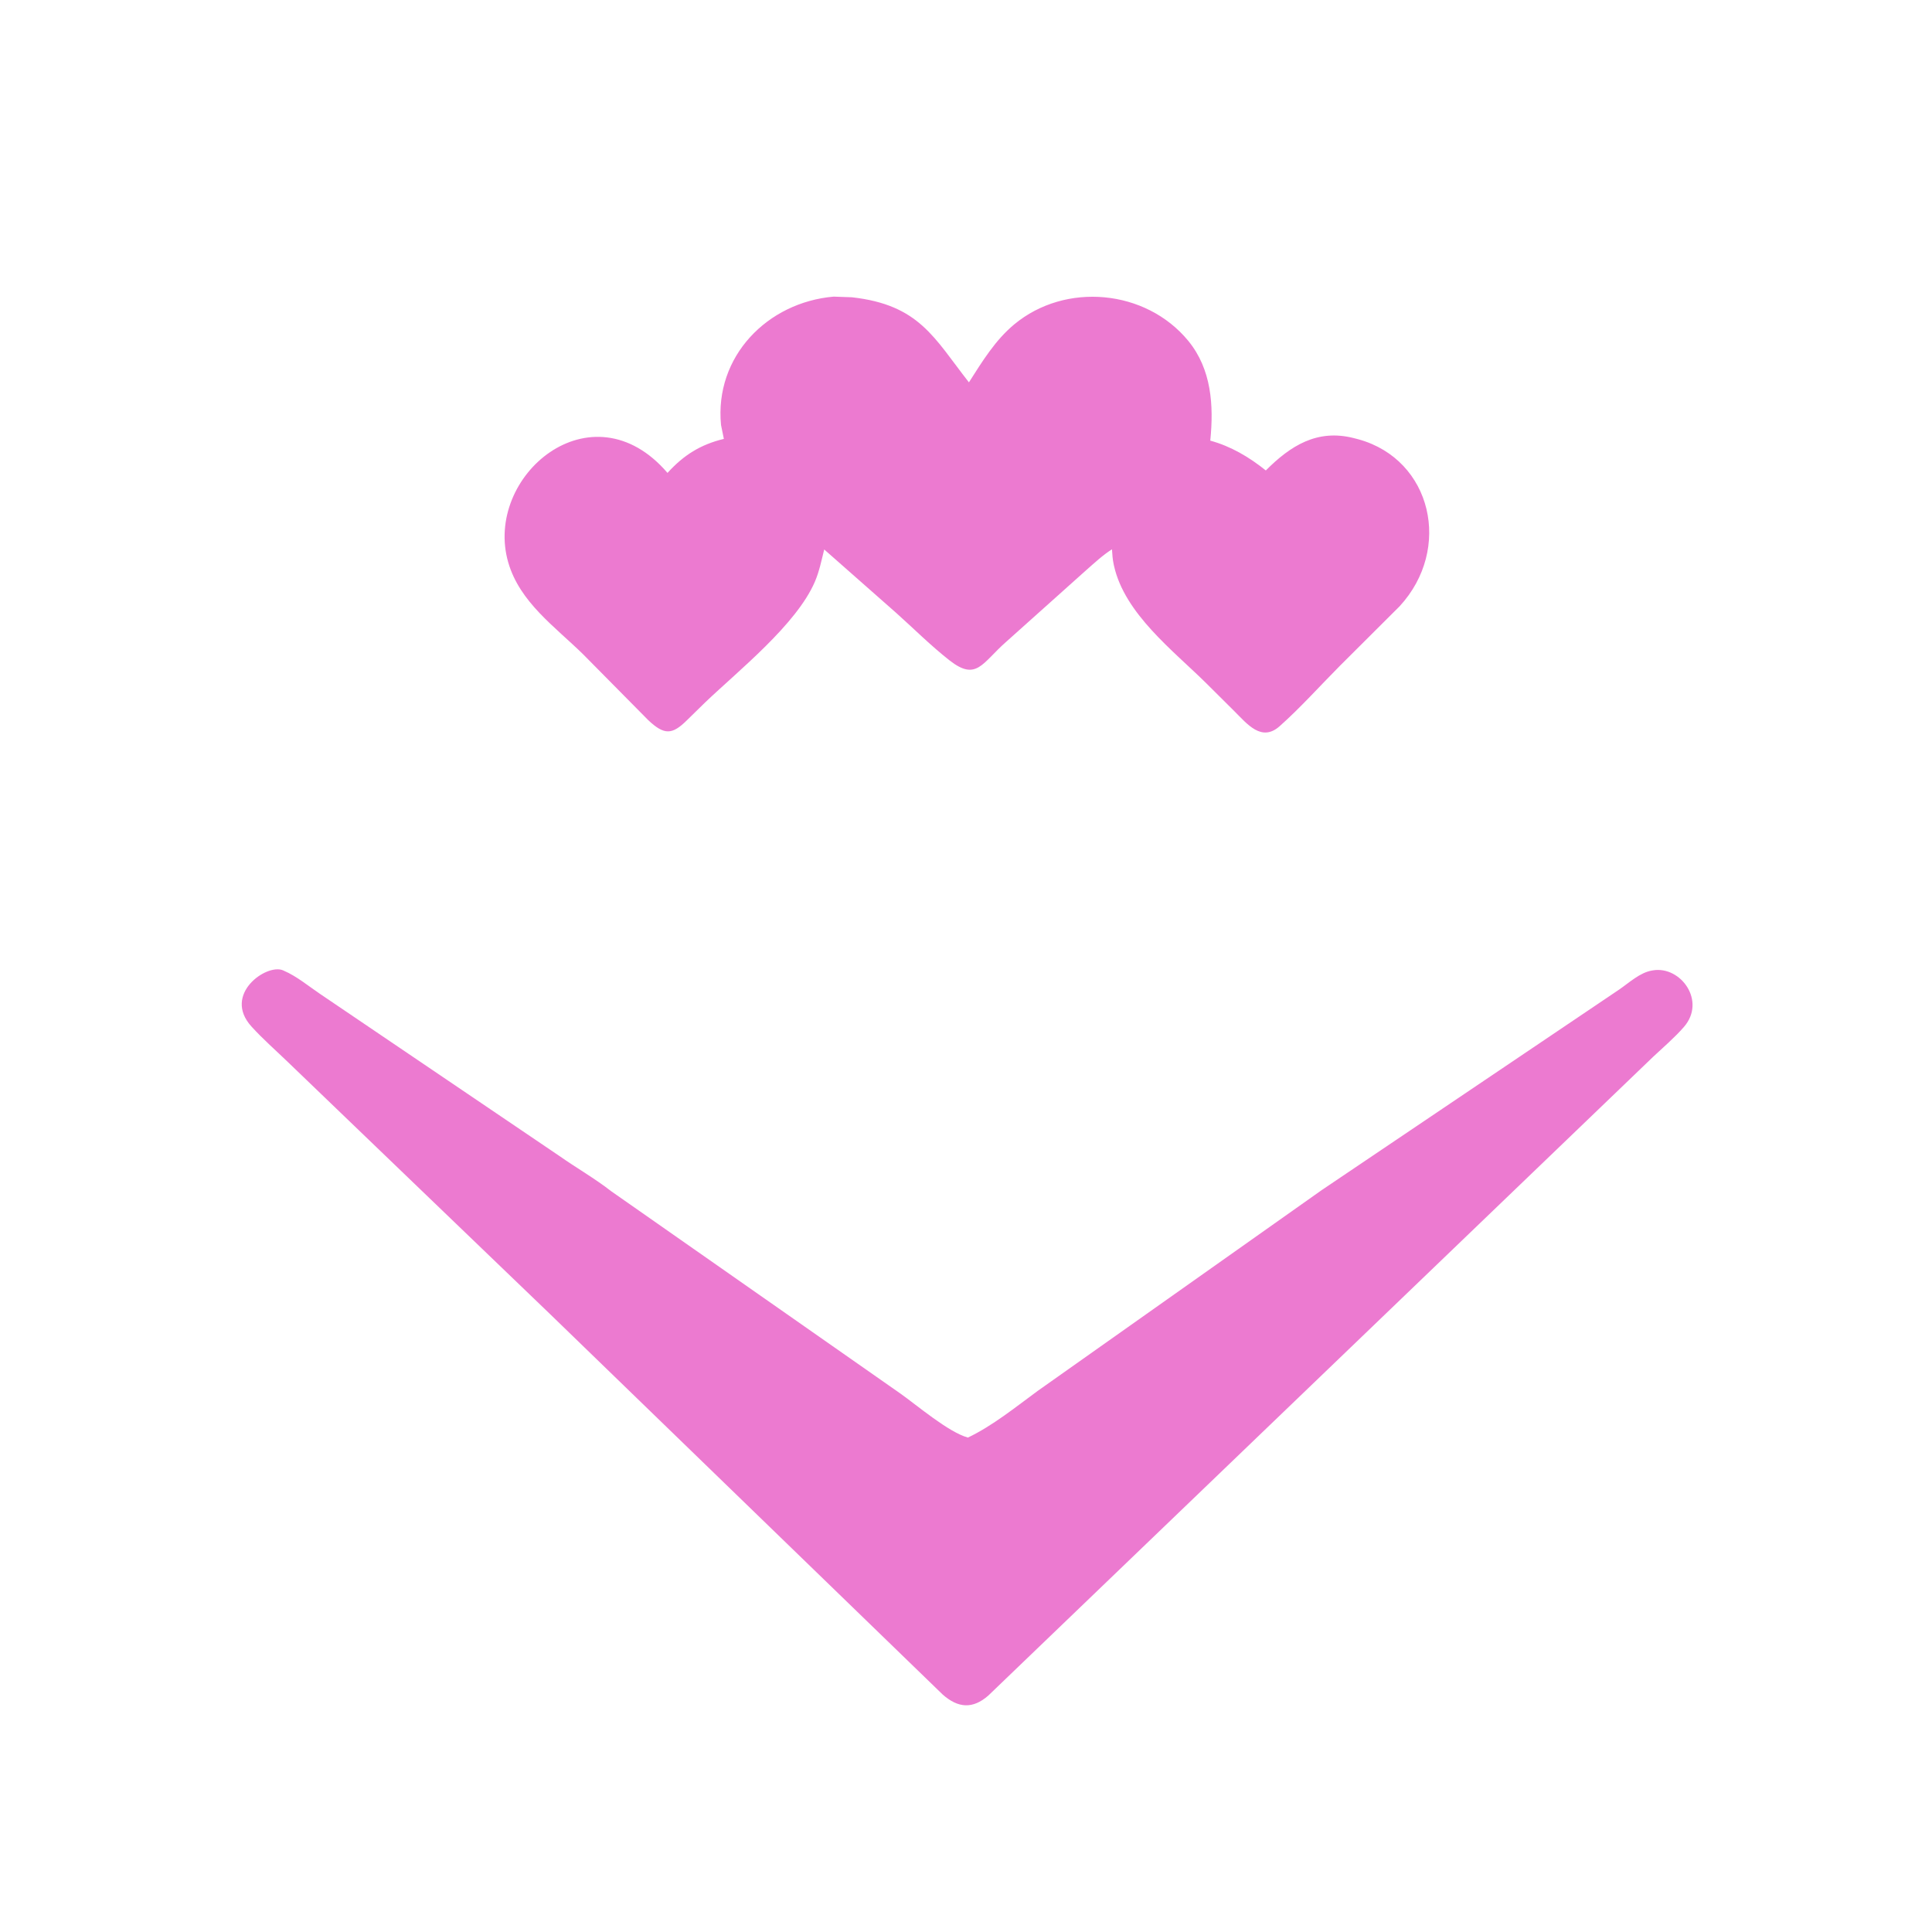
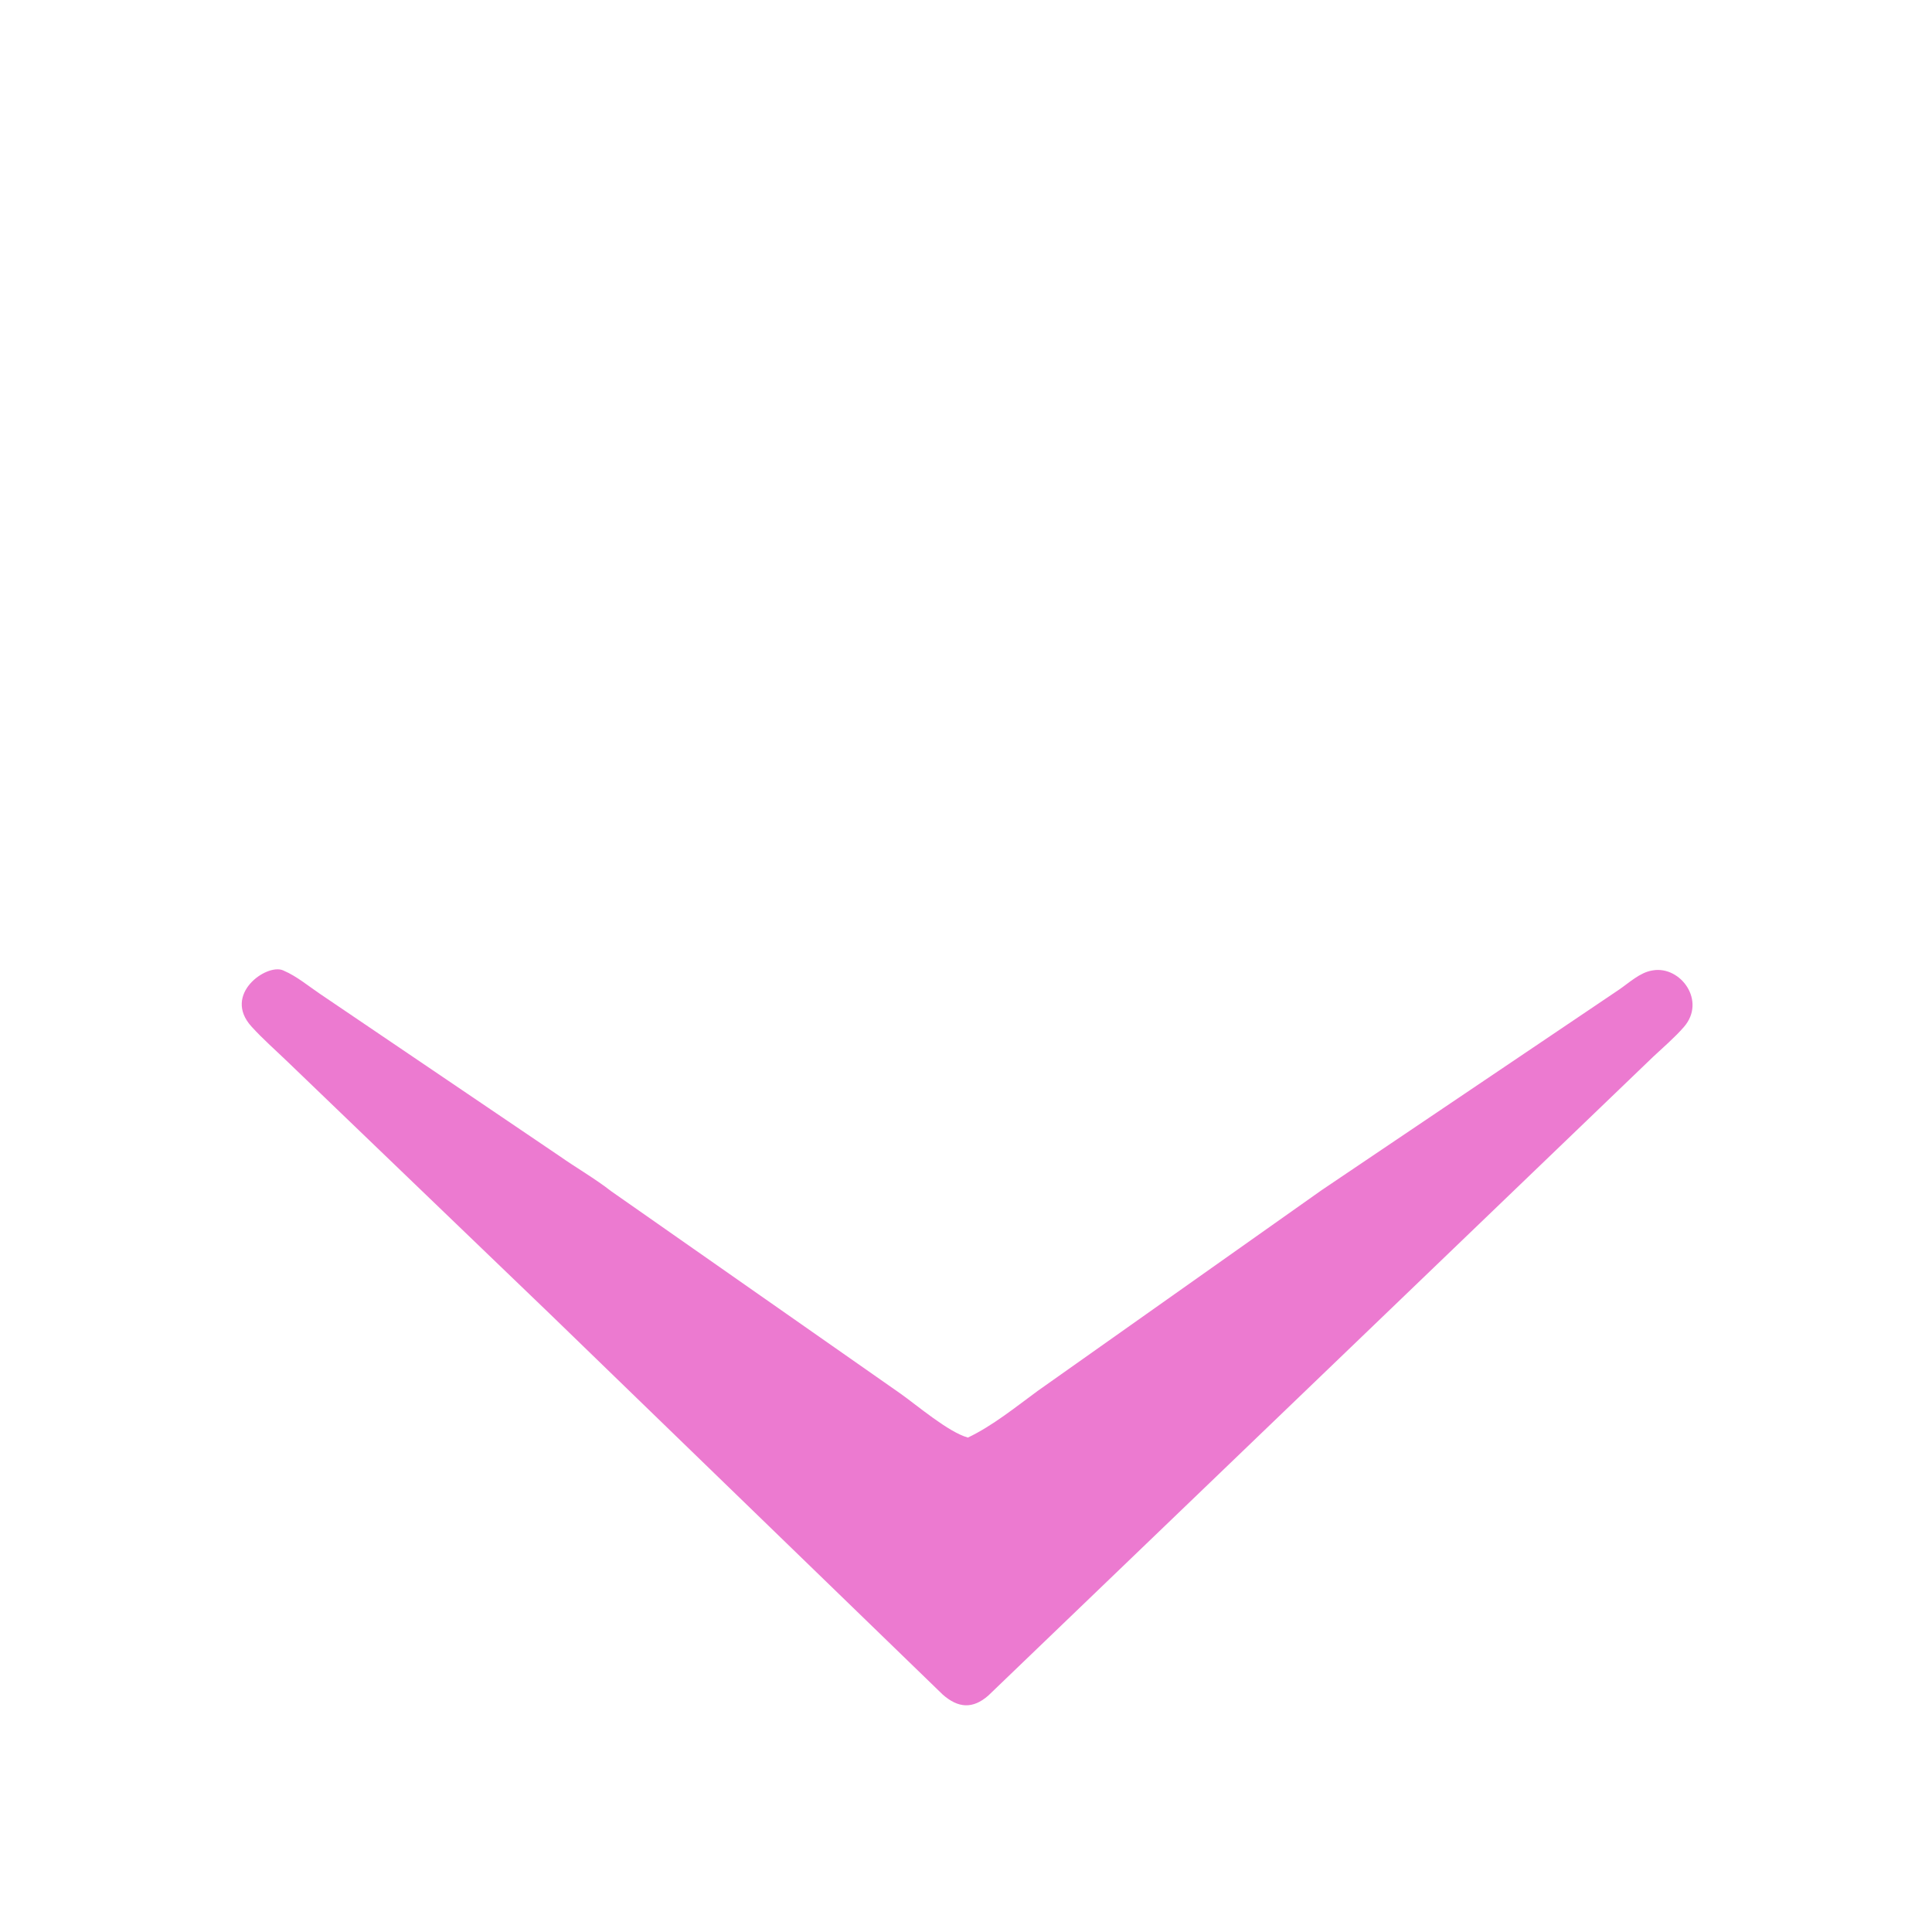
<svg xmlns="http://www.w3.org/2000/svg" version="1.1" style="display: block;" viewBox="0 0 2048 2048" width="640" height="640">
-   <path transform="translate(0,0)" fill="rgb(236,122,208)" d="M 883.682 314.434 L 903 315.118 C 974.584 323.138 990.123 358.143 1027.1 405.315 C 1041.1 383.398 1054.85 360.719 1075.08 343.897 C 1129.45 298.693 1214.71 306.726 1259.54 361.221 C 1284.36 391.387 1286.71 429.926 1282.94 467.089 C 1304.99 473.152 1324.05 484.471 1341.82 498.697 C 1368.04 472.389 1396.23 454.683 1434.69 464.309 L 1440.25 465.751 C 1517.82 487.358 1539.71 581.747 1483.72 642.61 L 1420.38 705.762 C 1399.27 726.99 1378.84 749.917 1356.5 769.783 C 1337.23 786.918 1322.08 767.397 1308.32 753.749 L 1278.69 724.286 C 1243.76 689.706 1192.27 650.679 1180.9 599.827 L 1180.58 598.336 C 1179.39 592.995 1179.08 587.733 1178.74 582.288 C 1168.96 588.491 1160.3 596.592 1151.62 604.219 L 1066.7 680.244 C 1041.01 702.792 1035.26 722.525 1006.5 699.992 C 986.689 684.47 968.393 666.138 949.609 649.356 L 873.699 582.455 C 870.83 593.97 868.489 605.727 863.789 616.68 C 844.371 661.935 782.581 711.062 747.584 744.505 L 728.184 763.488 C 712.617 778.908 704.258 779.515 687.151 763.385 L 618.239 693.687 C 588.328 664.315 551.084 638.463 538.817 596.376 C 512.154 504.891 627.069 407.431 707.582 501.292 C 724.788 482.365 742.529 471.252 767.313 465.242 L 764.313 450.5 C 757.266 377.758 813.55 320.509 883.682 314.434 z" />
  <path transform="translate(0,0)" fill="rgb(236,122,208)" d="M 583.322 1393.22 L 305.754 1126.37 C 292.685 1113.73 278.693 1101.56 266.5 1088.08 C 235.732 1054.08 282.389 1021.3 299.857 1028.53 L 301 1029.05 C 314.336 1034.75 327.013 1045.28 339.059 1053.44 L 592.946 1225.37 C 610.97 1238.03 630.573 1249.21 647.864 1262.72 L 954.374 1477.16 C 972.197 1489.76 1005.23 1518.08 1026.02 1523.89 C 1052.11 1511.46 1076.65 1491.55 1099.95 1474.45 L 1401.2 1261.47 L 1716.56 1048.85 C 1726.87 1041.78 1738.31 1031.02 1751 1028.83 L 1752.3 1028.6 C 1781.56 1023.79 1808.99 1061.07 1785 1088.64 C 1775.12 1100 1763.14 1110.12 1752.17 1120.47 L 1047.67 1797.35 C 1031.14 1811.85 1015.7 1810.7 999.384 1796.38 L 583.322 1393.22 z" />
</svg>